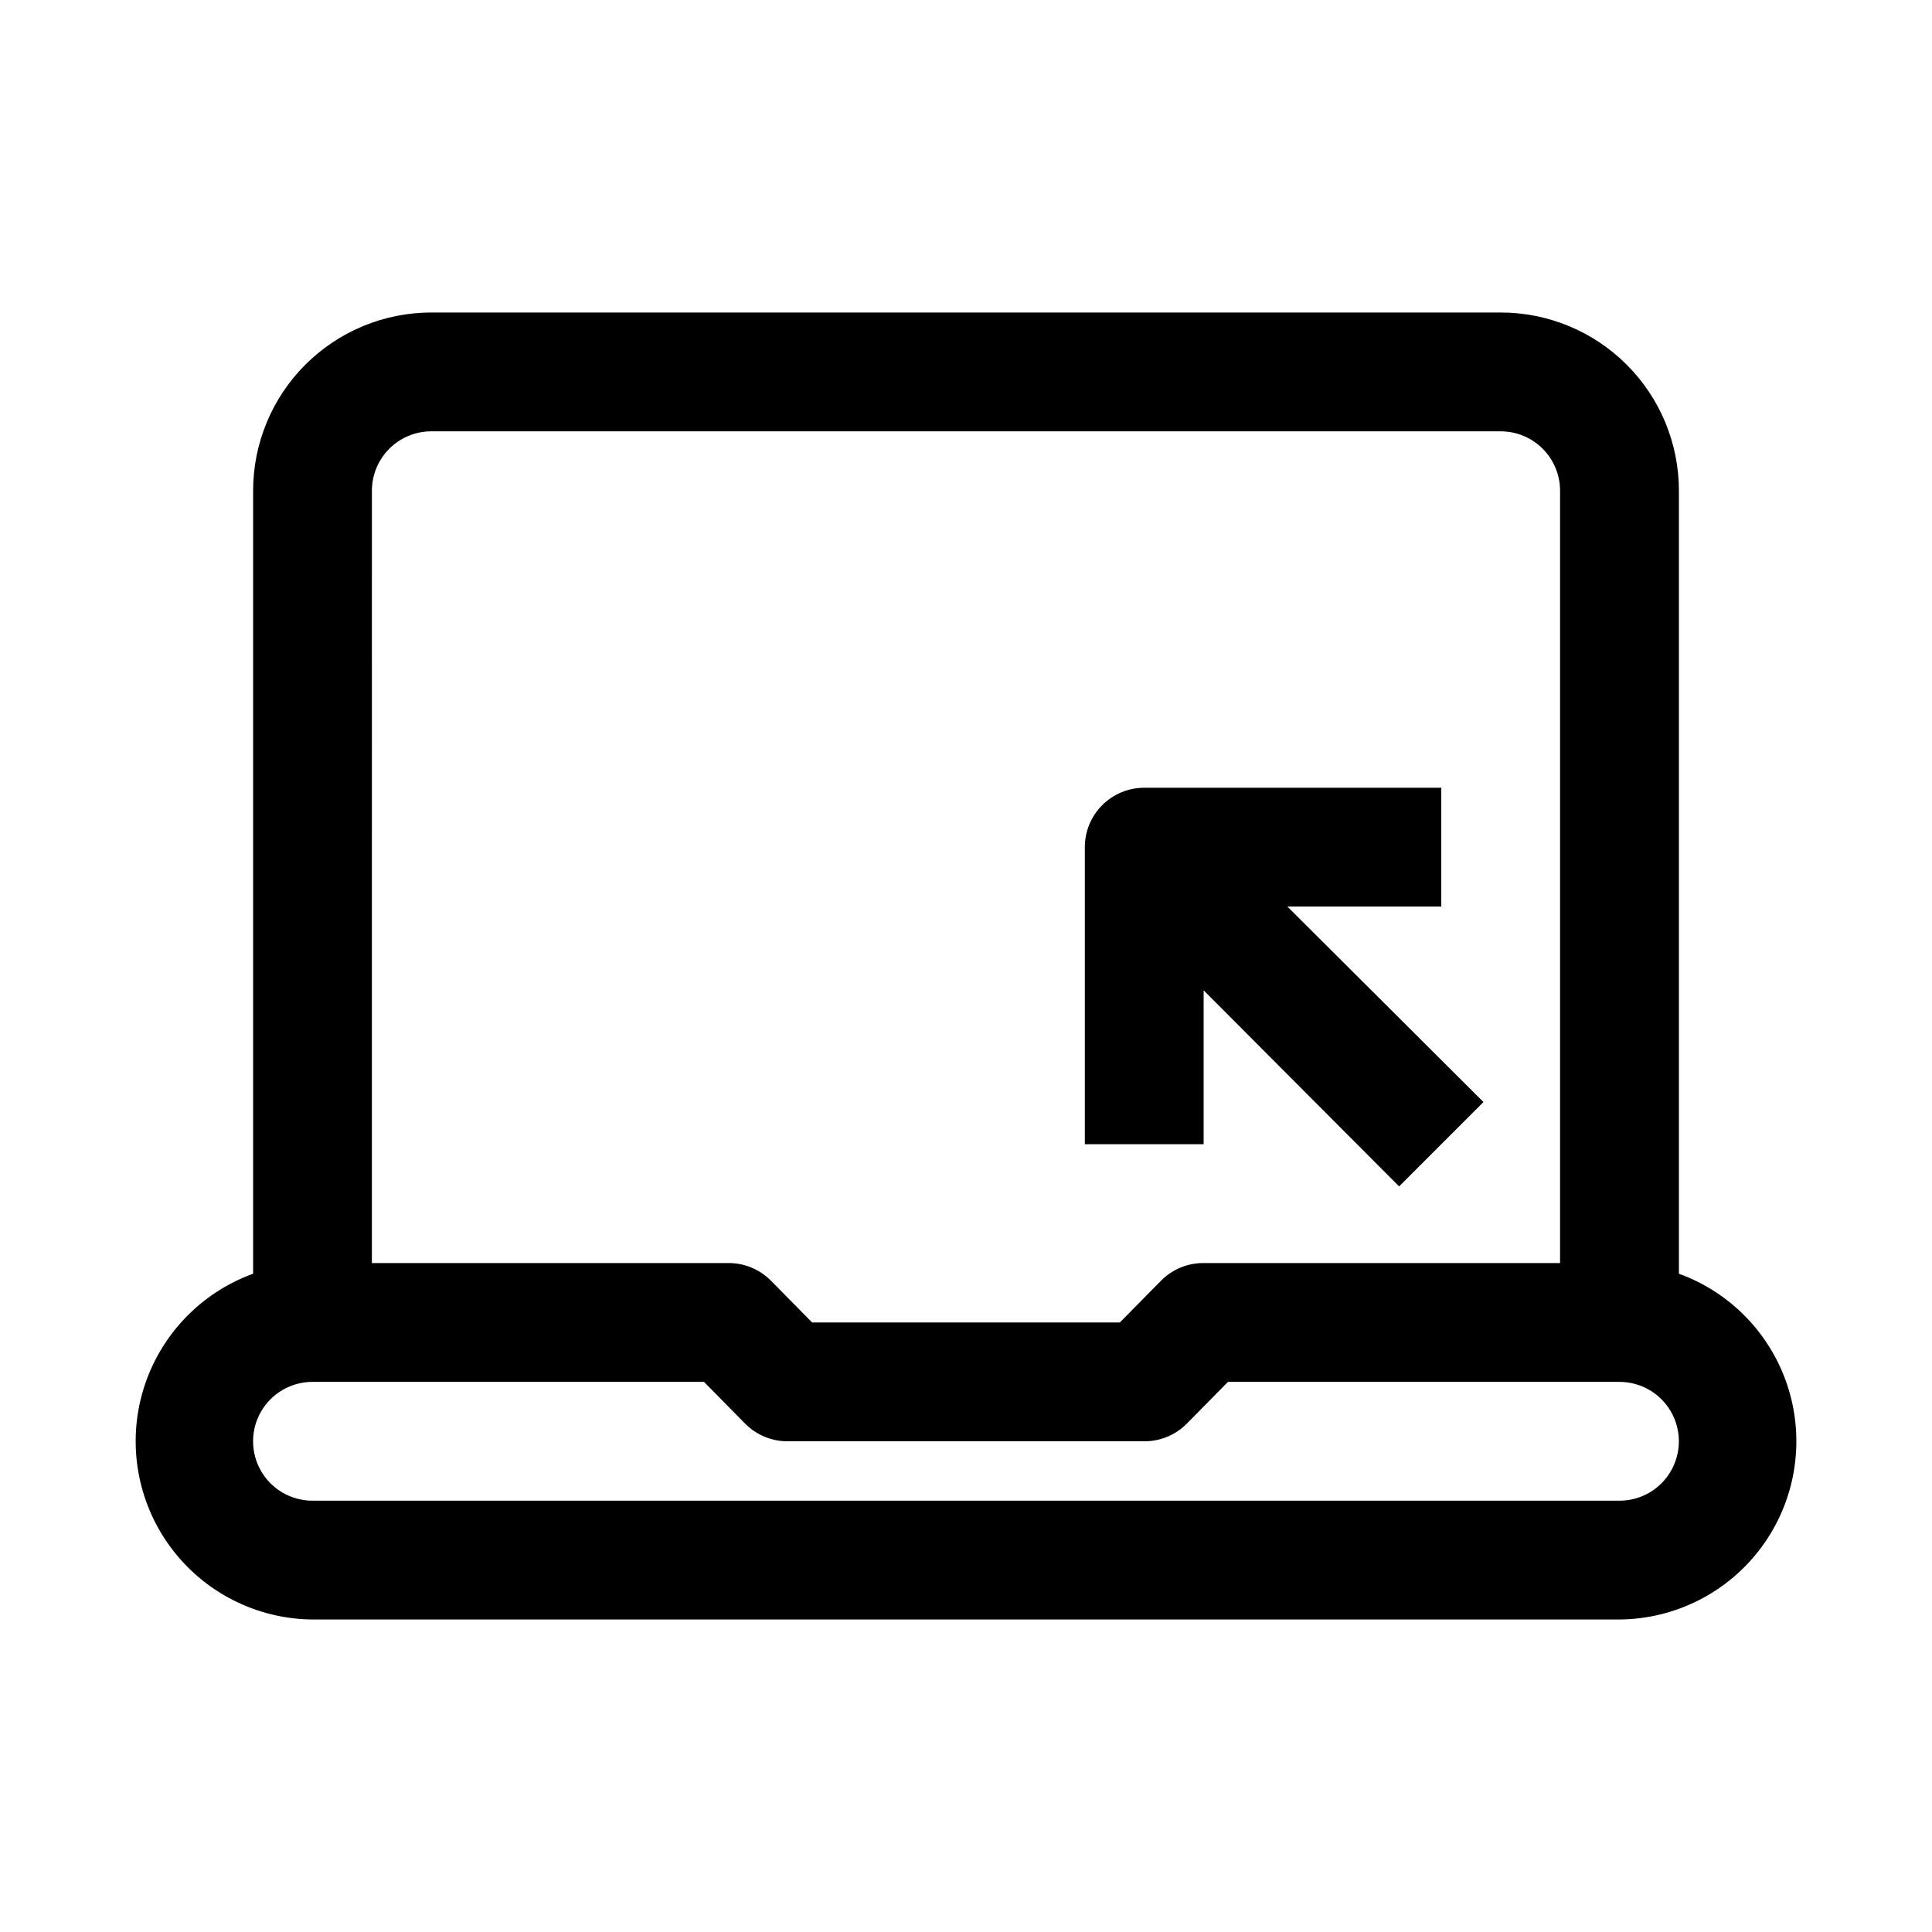
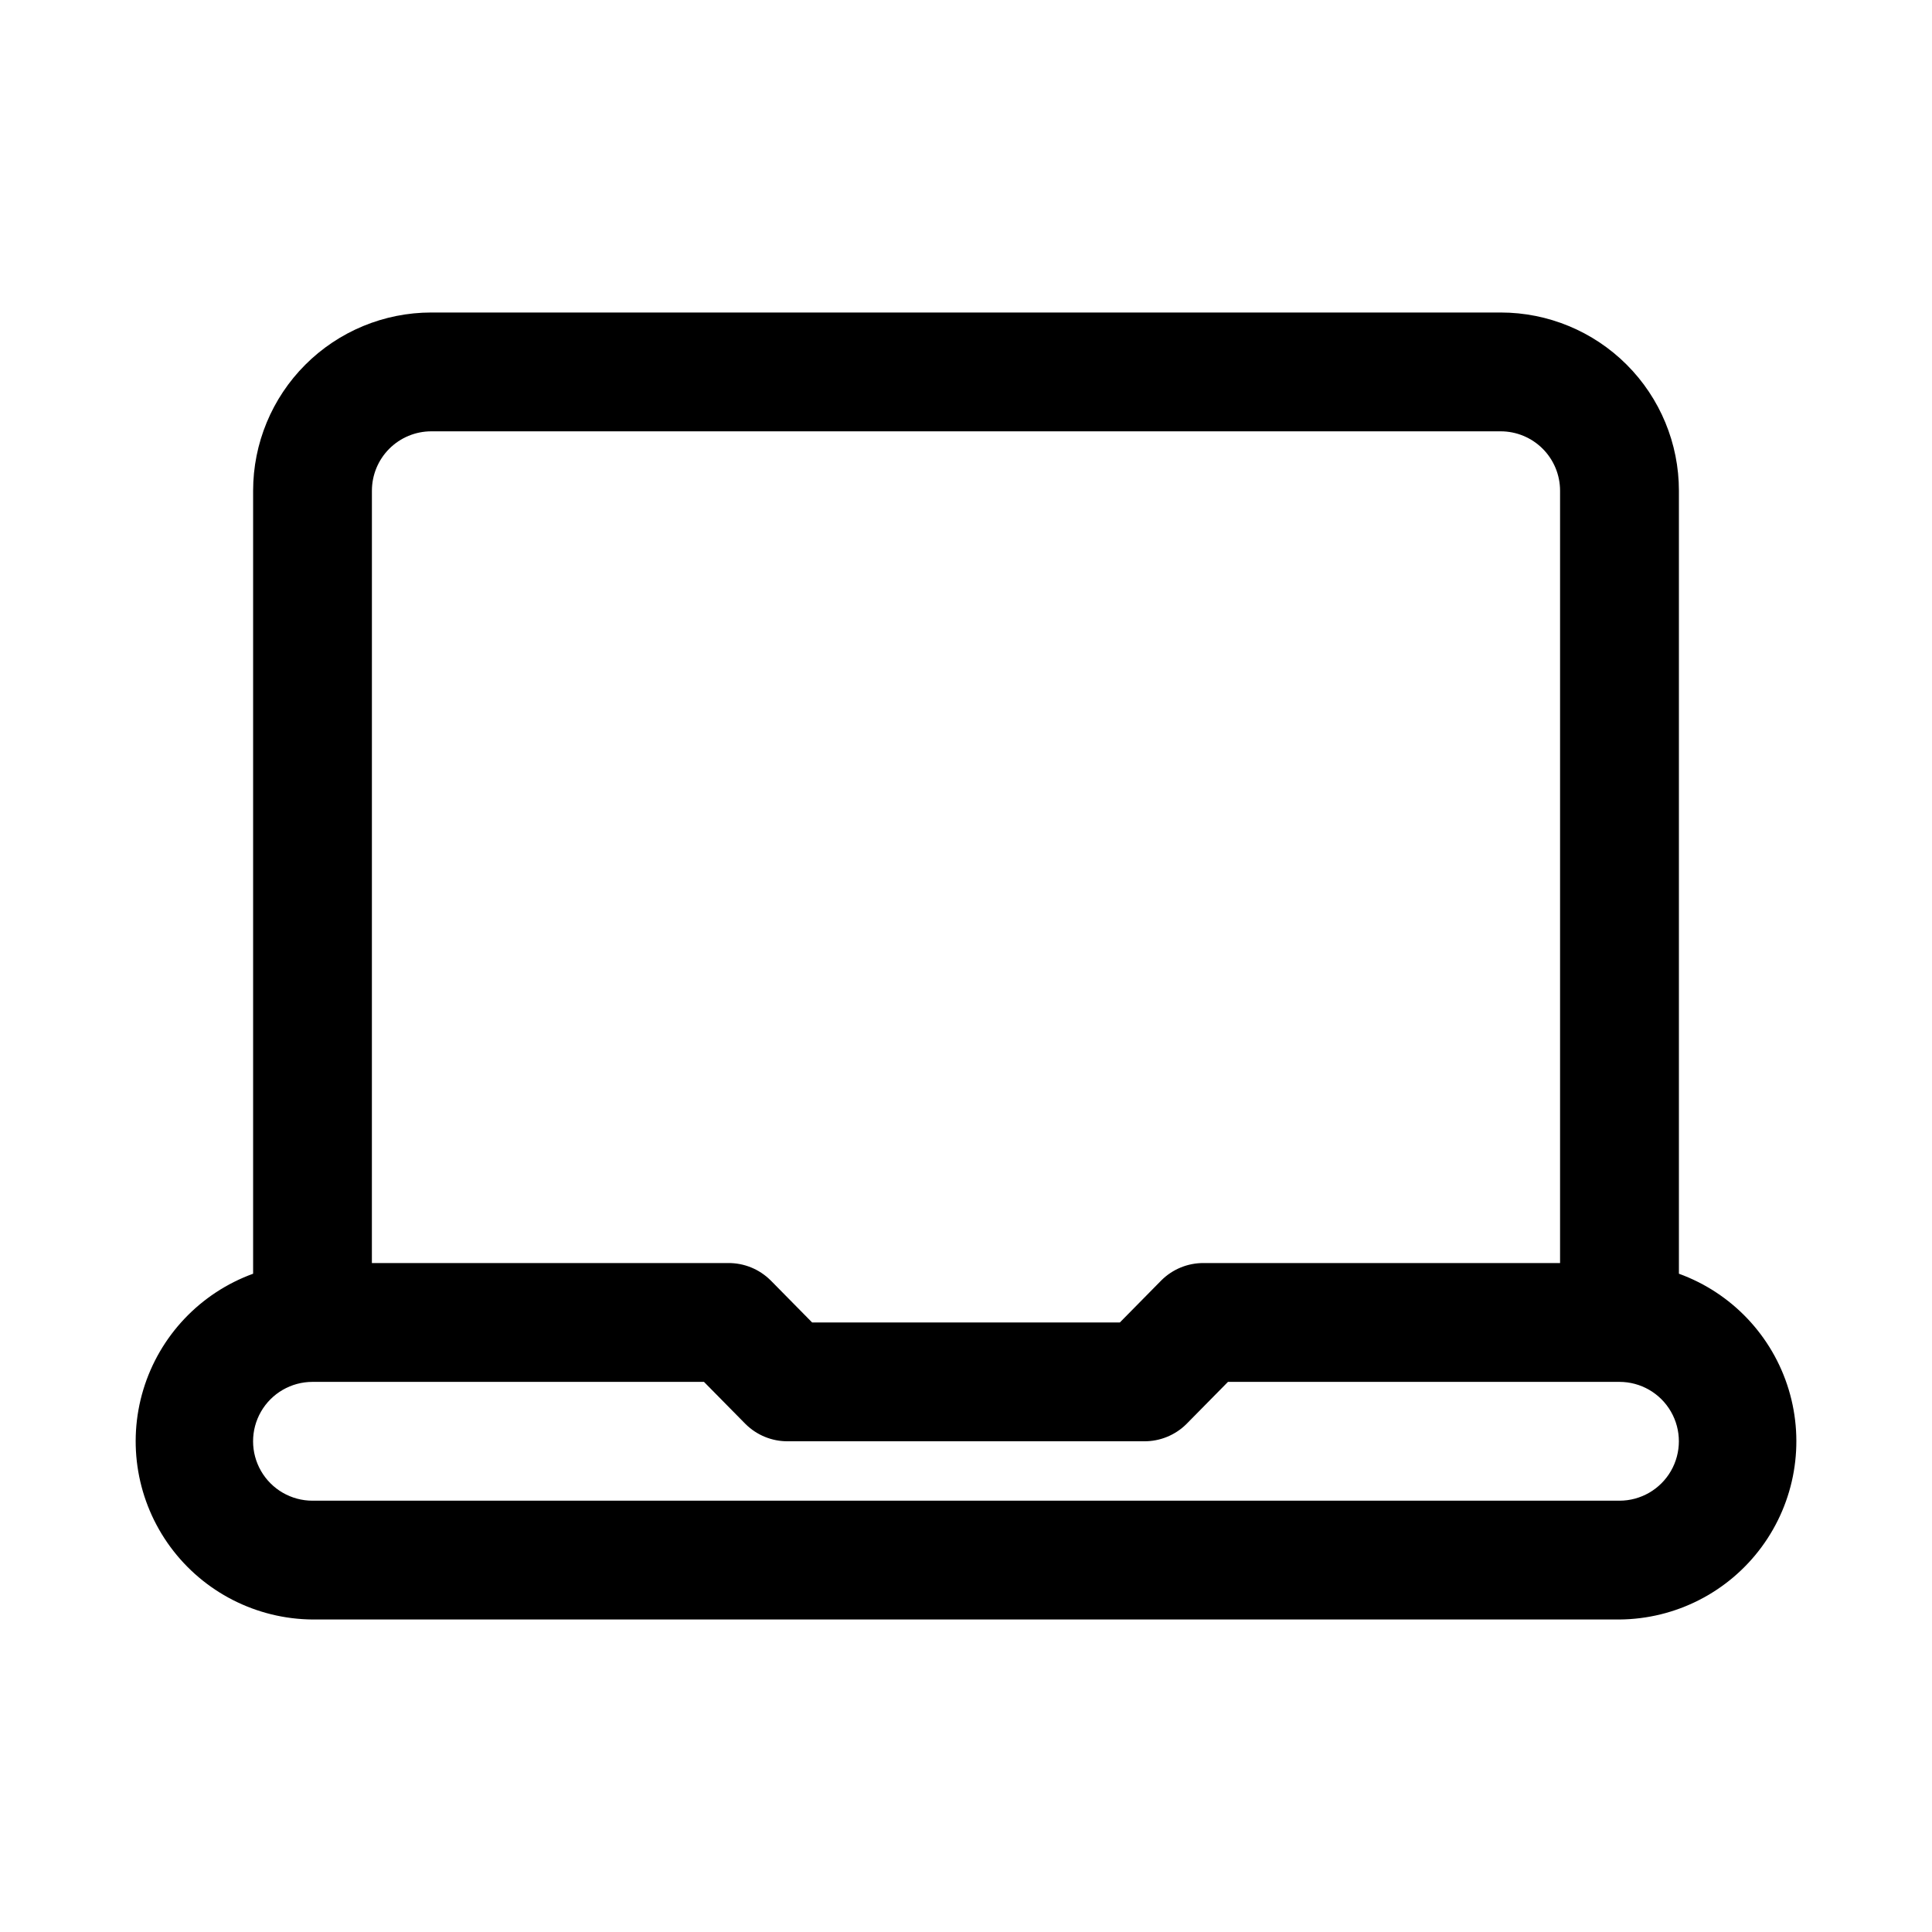
<svg xmlns="http://www.w3.org/2000/svg" fill="#000000" width="800px" height="800px" version="1.1" viewBox="144 144 512 512">
  <g>
    <path d="m588.93 481.55v-207.5c0-12.527-4.977-24.543-13.832-33.398-8.859-8.859-20.871-13.836-33.398-13.836h-283.39c-12.527 0-24.539 4.977-33.398 13.836-8.855 8.855-13.832 20.871-13.832 33.398v207.5c-13.996 5.082-24.777 16.461-29.094 30.707-4.316 14.25-1.66 29.699 7.164 41.691 8.824 11.988 22.785 19.117 37.672 19.234h346.37c14.887-0.117 28.848-7.246 37.672-19.234 8.828-11.992 11.48-27.441 7.164-41.691-4.316-14.246-15.098-25.625-29.094-30.707zm-346.37-207.5c0-4.176 1.656-8.18 4.609-11.133 2.953-2.953 6.957-4.613 11.133-4.613h283.39c4.176 0 8.18 1.66 11.133 4.613 2.953 2.953 4.609 6.957 4.609 11.133v204.67h-94.461c-4.188-0.023-8.207 1.617-11.18 4.566l-11.02 11.18-81.555-0.004-11.02-11.18-0.004 0.004c-2.969-2.949-6.992-4.59-11.176-4.566h-94.465zm330.62 267.65h-346.37c-5.625 0-10.82-3-13.633-7.871-2.812-4.871-2.812-10.875 0-15.746s8.008-7.871 13.633-7.871h103.75l11.02 11.18h0.004c2.969 2.945 6.992 4.59 11.176 4.562h94.465c4.184 0.027 8.207-1.617 11.18-4.562l11.02-11.18h103.75c5.625 0 10.82 3 13.633 7.871s2.812 10.875 0 15.746c-2.812 4.871-8.008 7.871-13.633 7.871z" />
-     <path d="m462.98 406.45 51.797 51.957 22.355-22.355-51.957-51.801h40.777v-31.488h-78.719c-4.176 0-8.18 1.66-11.133 4.613s-4.609 6.957-4.609 11.133v78.719h31.488z" />
  </g>
</svg>